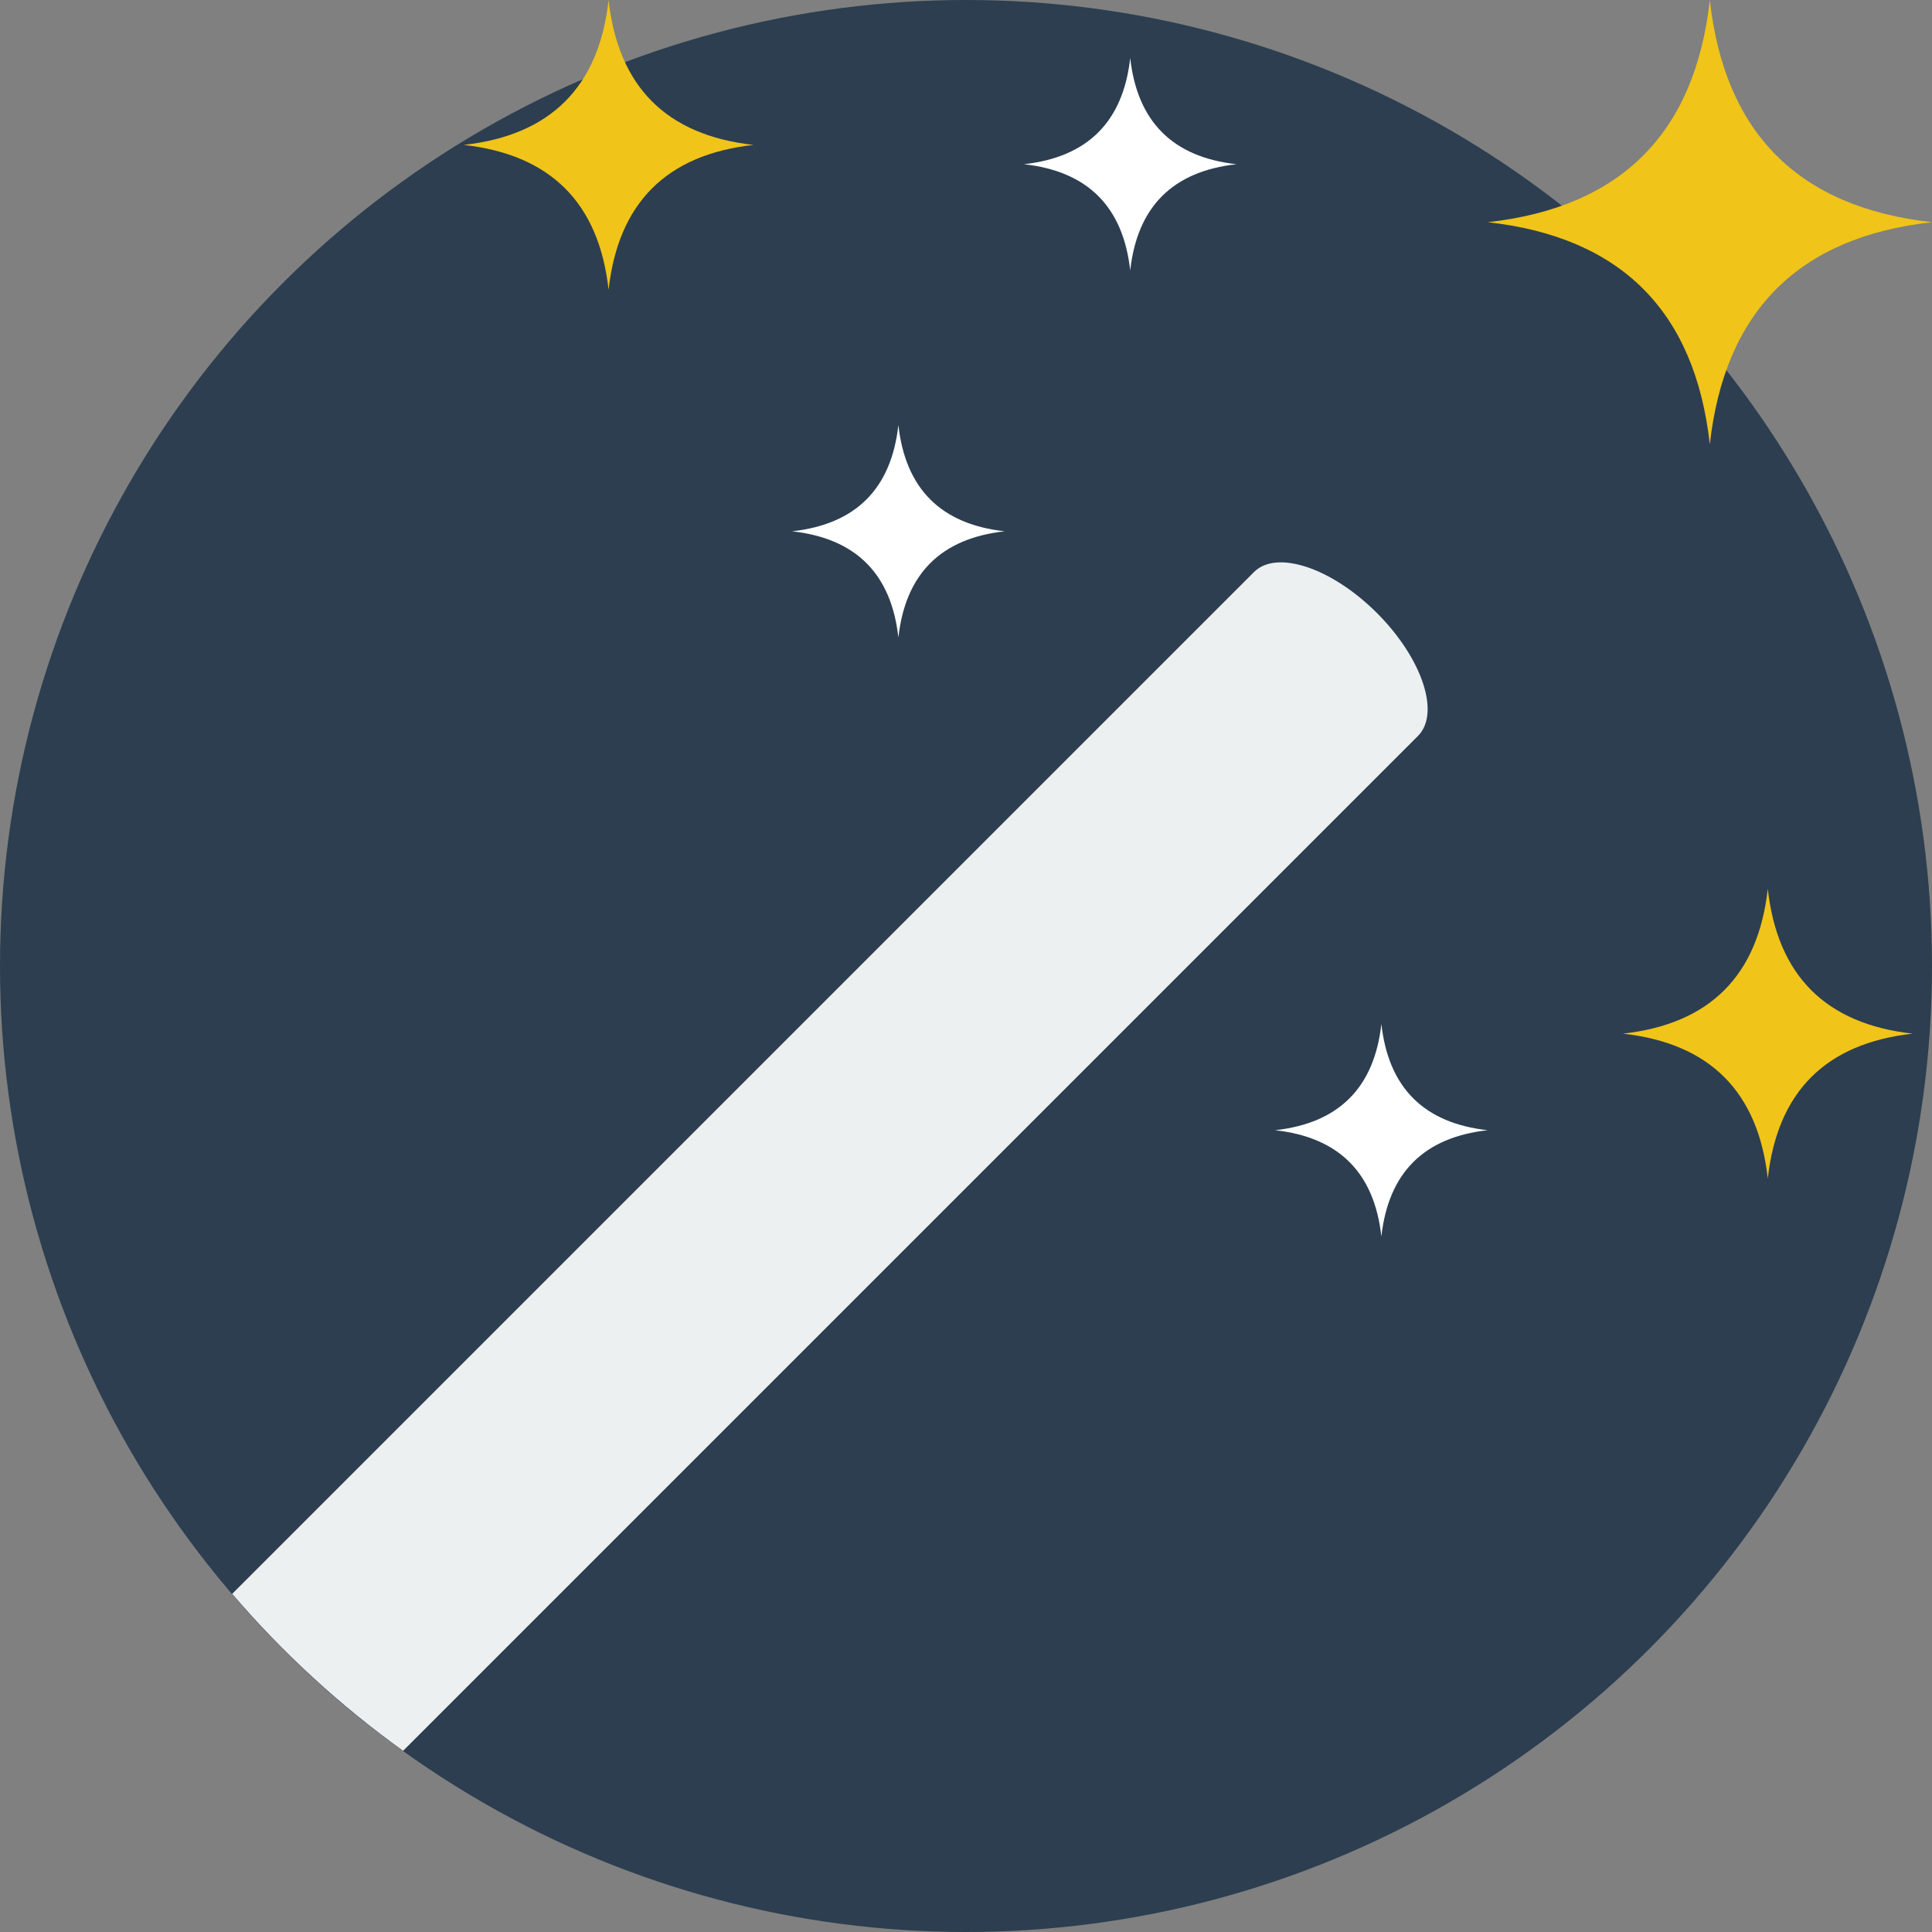
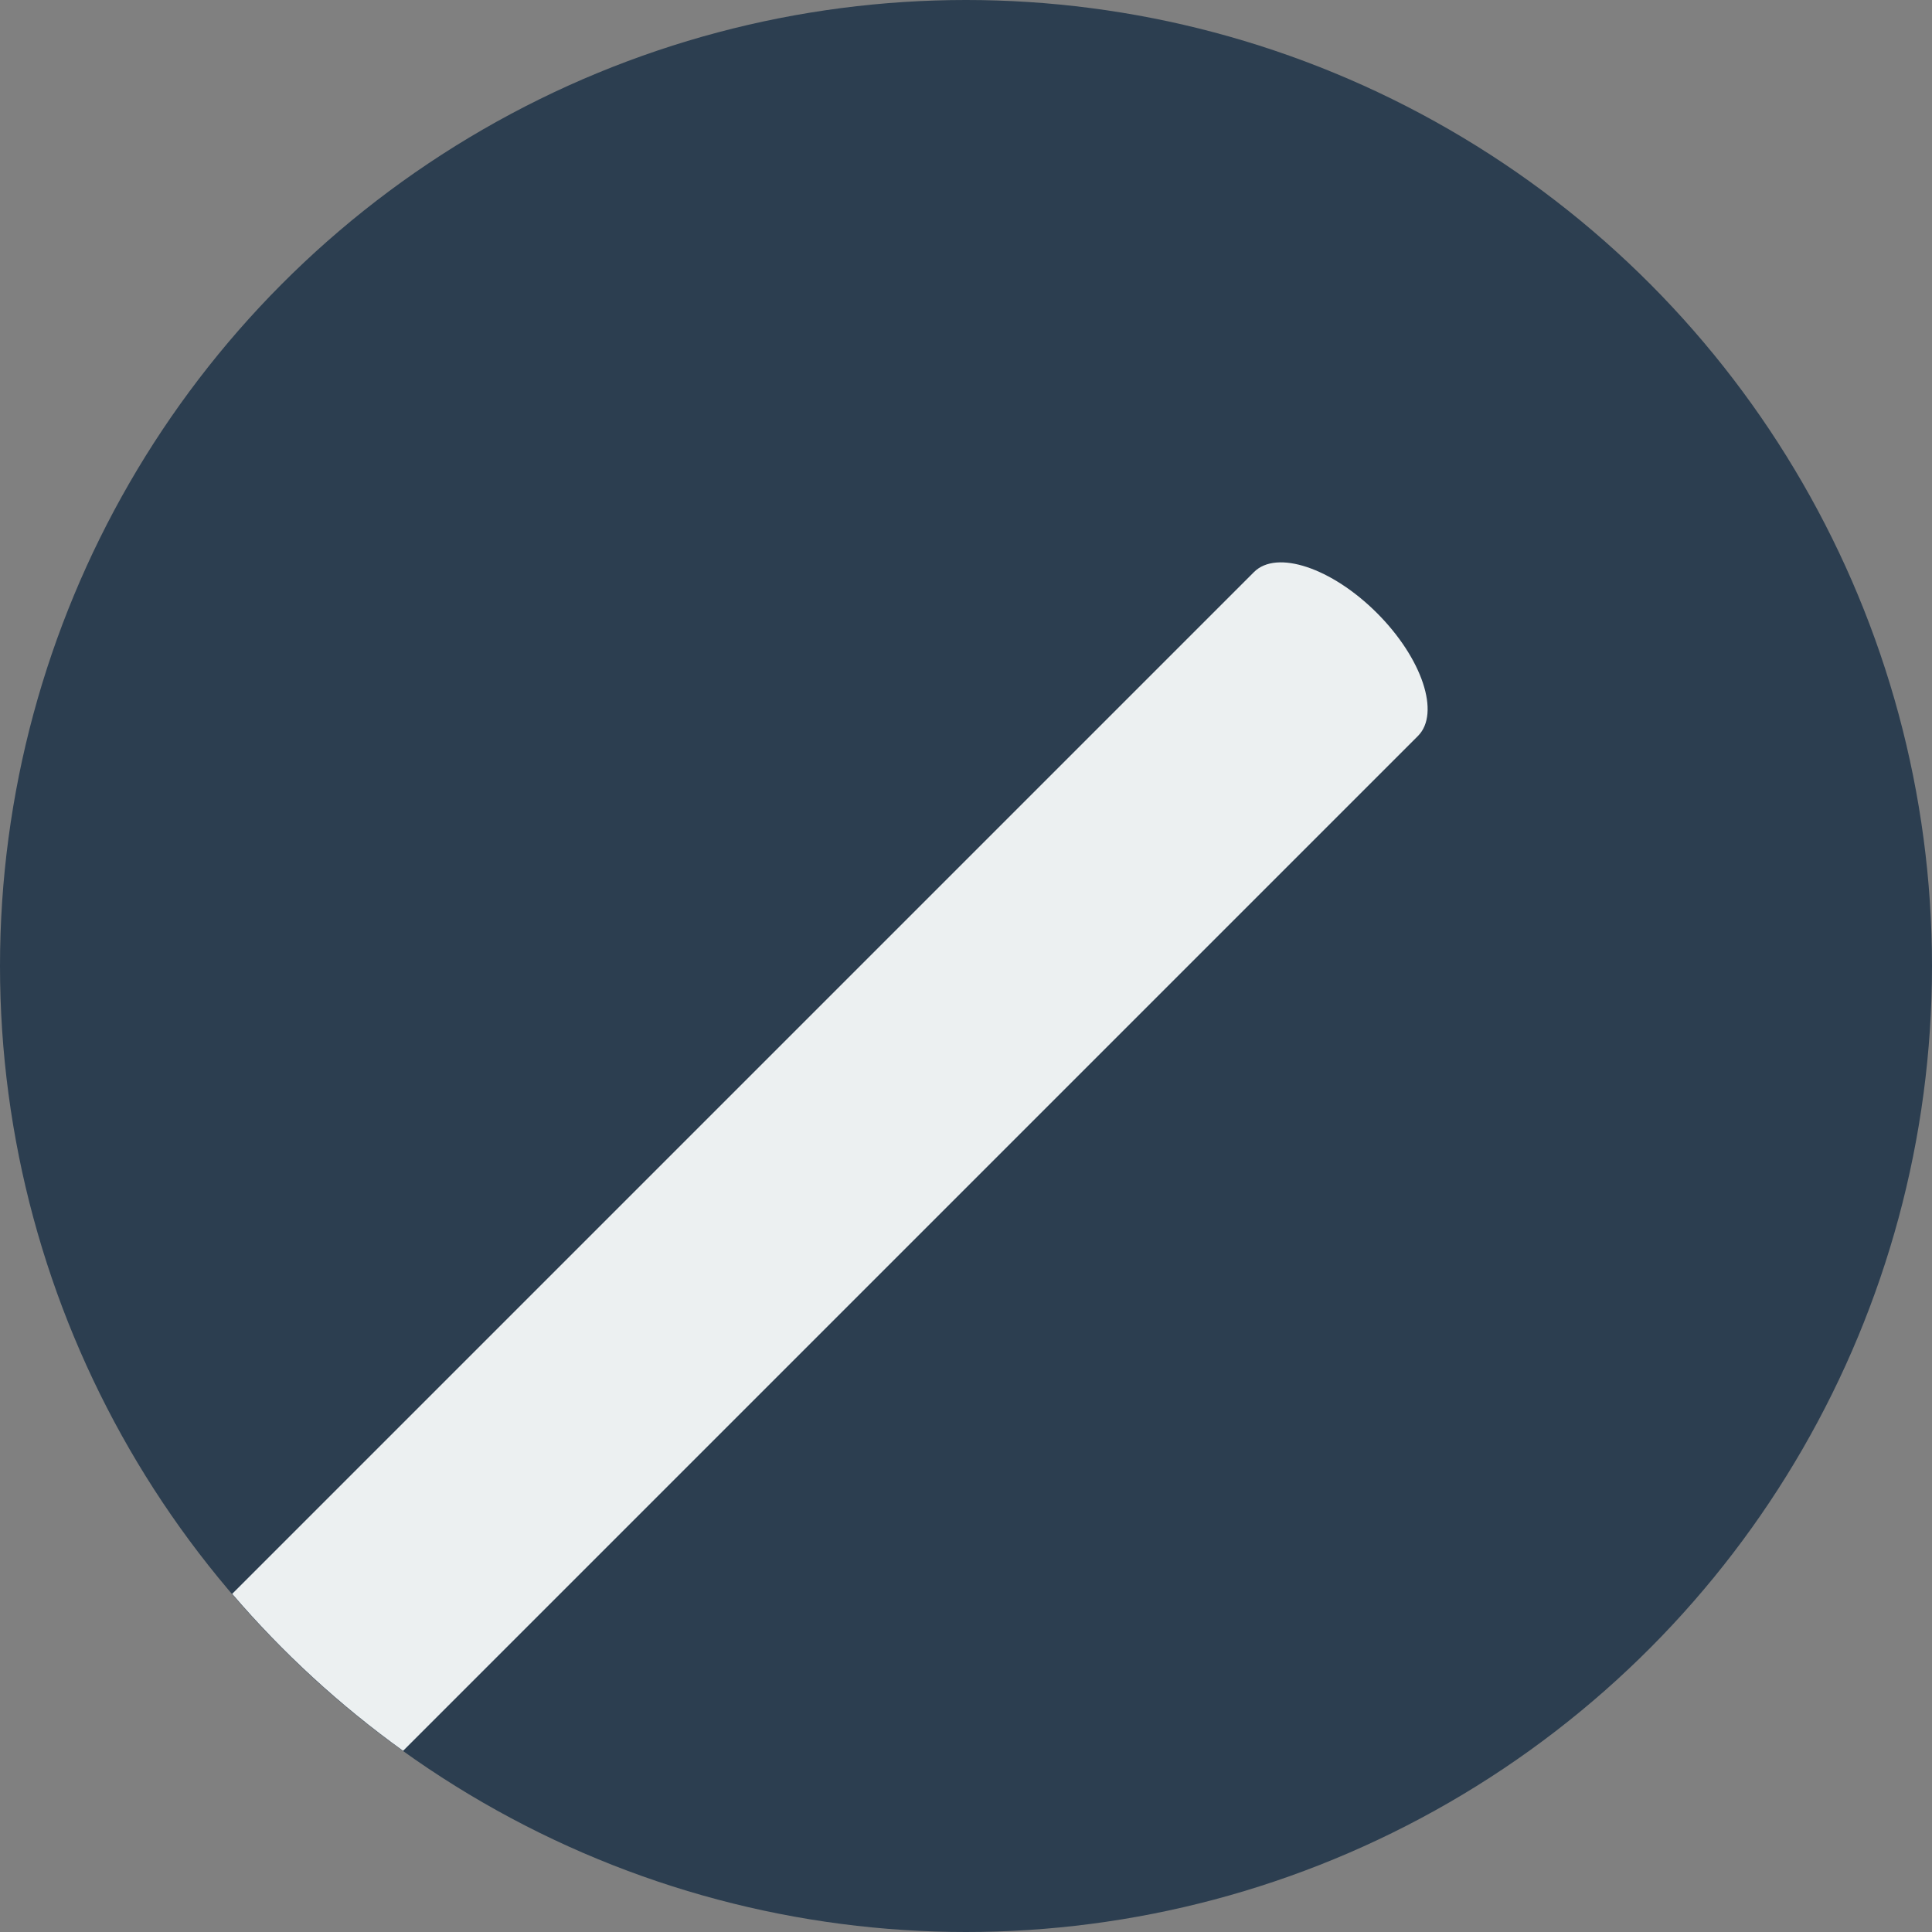
<svg xmlns="http://www.w3.org/2000/svg" width="100" height="100">
  <rect width="100%" height="100%" fill="#808080" stroke="none" />
  <circle fill="#2C3E50" cx="50" cy="50" r="50" />
-   <path clip-rule="evenodd" d="M16.488 73.027l54.418-54.417c1.172-1.172 4.021-.222 6.364 2.121s3.293 5.193 2.121 6.364l-54.418 54.418-8.485-8.486z" fill="none" />
+   <path clip-rule="evenodd" d="M16.488 73.027c1.172-1.172 4.021-.222 6.364 2.121s3.293 5.193 2.121 6.364l-54.418 54.418-8.485-8.486z" fill="none" />
  <path fill-rule="evenodd" clip-rule="evenodd" fill="#ECF0F1" d="M64.906 29.609l-52.888 52.888c2.611 3.049 5.581 5.777 8.847 8.124l52.527-52.527c1.172-1.171.222-4.021-2.121-6.364-2.344-2.342-5.194-3.292-6.365-2.121z" />
-   <path fill="#F0C419" d="M88.5 23.002c.767-6.901 4.6-10.735 11.5-11.501-6.9-.767-10.734-4.6-11.5-11.5-.767 6.9-4.6 10.734-11.5 11.5 6.899.766 10.733 4.6 11.5 11.501zm-57-23.002c-.5 4.5-3 7-7.501 7.501 4.5.5 7.001 3 7.501 7.5.5-4.5 3-7 7.501-7.5-4.501-.501-7.001-3.001-7.501-7.501zm60 46.001c-.5 4.5-3 7-7.501 7.501 4.5.5 7.001 3 7.501 7.5.5-4.5 3-7 7.501-7.5-4.501-.501-7.001-3.002-7.501-7.501z" />
-   <path fill="#fff" d="M71.5 53c-.367 3.299-2.2 5.133-5.5 5.5 3.3.366 5.134 2.2 5.5 5.499.367-3.299 2.2-5.133 5.5-5.499-3.3-.367-5.134-2.202-5.5-5.5zm-25-31.001c-.367 3.3-2.2 5.134-5.5 5.501 3.3.367 5.134 2.199 5.5 5.5.367-3.301 2.2-5.133 5.5-5.5-3.3-.367-5.134-2.201-5.5-5.501zm12-18.999c-.367 3.298-2.2 5.133-5.5 5.5 3.3.366 5.134 2.2 5.5 5.499.366-3.299 2.2-5.133 5.5-5.499-3.3-.367-5.134-2.202-5.5-5.5z" />
</svg>